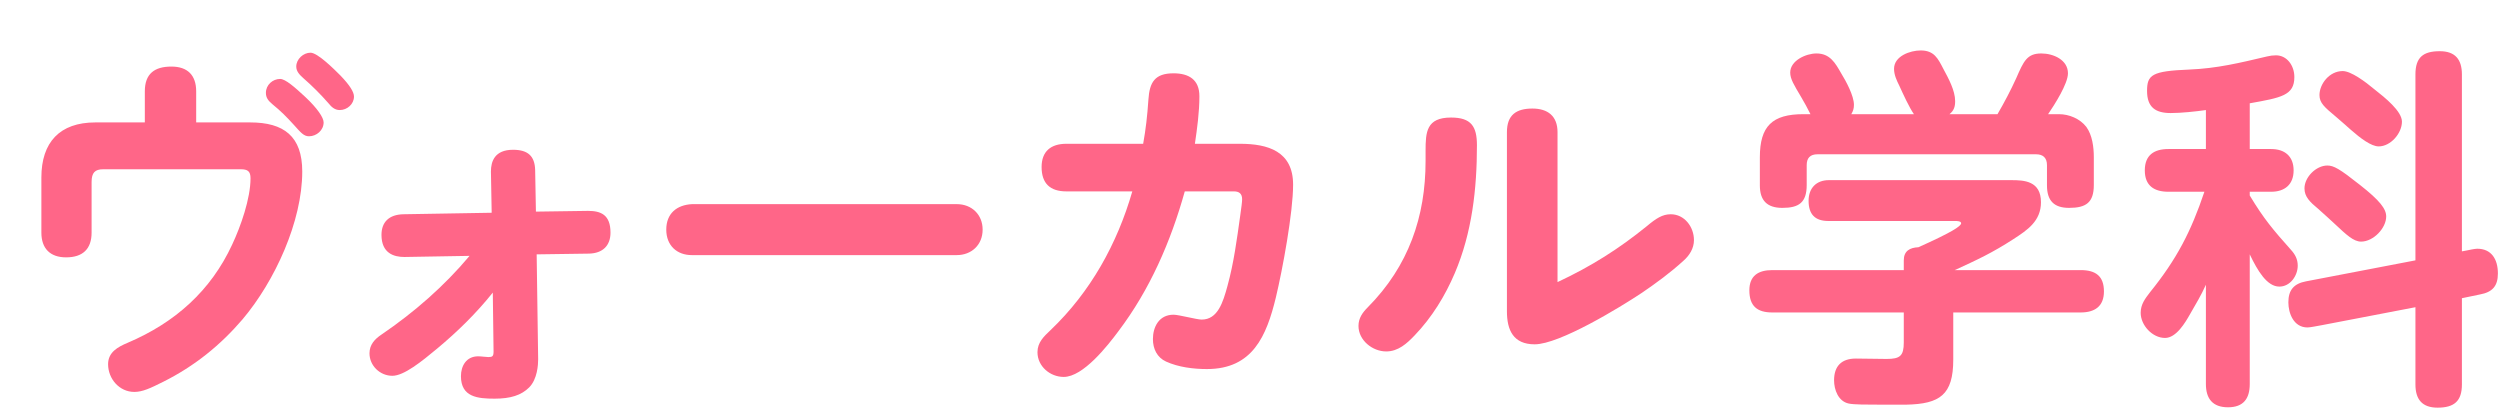
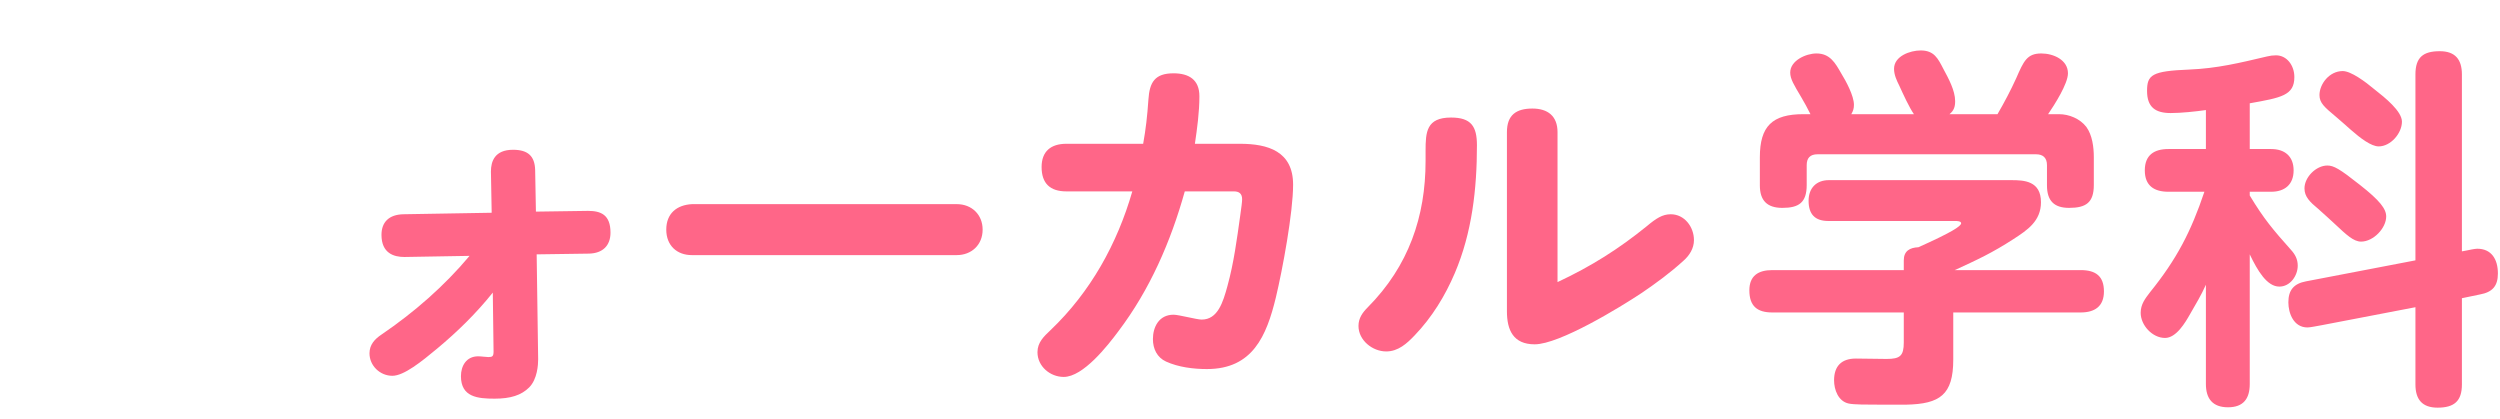
<svg xmlns="http://www.w3.org/2000/svg" width="191" height="32" viewBox="0 0 191 32" fill="none">
  <g filter="url(#filter0_d_1780_4513)">
    <path d="M185.09 16.204L185.405 16.146C185.662 16.089 186.092 16.003 186.264 16.003C187.323 16.003 187.839 16.776 187.839 17.893C187.839 18.867 187.409 19.325 186.464 19.497L185.09 19.783V26.37C185.09 27.659 184.488 28.145 183.228 28.145C182.054 28.145 181.539 27.515 181.539 26.37V20.471L174.38 21.845C174.036 21.902 173.52 22.017 173.291 22.017C172.232 22.017 171.831 20.929 171.831 20.098C171.831 19.153 172.26 18.667 173.177 18.495L181.539 16.891V2.687C181.539 1.37 182.14 0.912 183.4 0.912C184.574 0.912 185.09 1.542 185.09 2.687V16.204ZM168.881 4.892V8.386H170.514C171.544 8.386 172.232 8.93 172.232 10.018C172.232 11.106 171.544 11.65 170.514 11.65H168.881V11.937C169.969 13.741 170.657 14.543 172.031 16.089C172.346 16.433 172.547 16.805 172.547 17.292C172.547 18.065 171.974 18.896 171.144 18.896C170.199 18.896 169.483 17.693 168.881 16.433V26.341C168.881 27.458 168.394 28.117 167.22 28.117C166.046 28.117 165.531 27.458 165.531 26.341V18.753C165.187 19.526 164.758 20.242 164.328 20.986C163.956 21.645 163.268 22.819 162.409 22.819C161.436 22.819 160.548 21.845 160.548 20.9C160.548 20.242 160.892 19.812 161.264 19.325C163.297 16.805 164.385 14.715 165.416 11.65H162.667C161.579 11.65 160.863 11.192 160.863 10.018C160.863 8.844 161.579 8.386 162.667 8.386H165.531V5.408C164.729 5.522 163.641 5.637 162.839 5.637C161.693 5.637 161.035 5.207 161.035 3.947C161.035 2.716 161.407 2.429 164.242 2.315C166.39 2.229 168.137 1.799 170.199 1.313C170.428 1.255 170.657 1.227 170.886 1.227C171.716 1.227 172.289 2 172.289 2.888C172.289 4.291 171.287 4.463 168.881 4.892ZM175.983 2.429C176.613 2.429 177.701 3.231 178.417 3.833C179.219 4.463 180.508 5.494 180.508 6.295C180.508 7.183 179.649 8.185 178.732 8.185C178.16 8.185 177.329 7.555 176.613 6.925C176.184 6.553 175.783 6.181 175.468 5.923C174.58 5.179 174.208 4.864 174.208 4.262C174.208 3.432 174.952 2.429 175.983 2.429ZM174.809 9.646C175.296 9.646 175.754 9.904 177.272 11.106C178.847 12.338 179.305 12.968 179.305 13.541C179.305 14.428 178.331 15.459 177.386 15.459C176.814 15.459 176.27 14.944 175.382 14.113C175.01 13.77 174.609 13.397 174.122 12.968C173.463 12.424 173.062 12.023 173.062 11.393C173.062 10.534 173.95 9.646 174.809 9.646Z" fill="#FF6688" />
    <path d="M138.44 5.723H143.223C142.85 5.179 142.421 4.234 142.106 3.546C141.905 3.145 141.705 2.716 141.705 2.258C141.705 1.284 142.936 0.854 143.738 0.854C144.769 0.854 145.055 1.456 145.485 2.286C145.857 2.974 146.373 3.919 146.373 4.72C146.373 5.15 146.287 5.436 145.943 5.723H149.609C150.124 4.835 150.611 3.919 151.04 2.974C151.613 1.656 151.871 1.084 152.959 1.084C153.876 1.084 154.992 1.57 154.992 2.601C154.992 3.403 153.961 5.007 153.475 5.723H154.305C155.078 5.723 155.909 6.066 156.396 6.696C156.854 7.326 156.968 8.243 156.968 9.016V11.135C156.968 12.481 156.367 12.882 155.078 12.882C153.904 12.882 153.389 12.309 153.389 11.164V9.617C153.389 9.073 153.102 8.787 152.558 8.787H135.863C135.29 8.787 135.032 9.073 135.032 9.617V11.135C135.032 12.481 134.431 12.882 133.171 12.882C131.997 12.882 131.453 12.309 131.453 11.164V9.016C131.453 6.639 132.398 5.723 134.775 5.723H135.319C135.09 5.265 134.861 4.835 134.603 4.405C134.059 3.489 133.772 3.031 133.772 2.544C133.772 1.628 134.975 1.084 135.777 1.084C136.808 1.084 137.209 1.8 137.667 2.601C138.039 3.203 138.641 4.32 138.641 5.007C138.641 5.293 138.583 5.465 138.44 5.723ZM146.229 20.872V24.48C146.229 27.172 145.199 27.859 142.65 27.916C142.278 27.916 141.476 27.916 140.674 27.916C139.672 27.916 138.612 27.916 138.24 27.83C137.438 27.659 137.123 26.771 137.123 26.055C137.123 24.967 137.696 24.394 138.784 24.394C139.557 24.394 140.359 24.423 141.132 24.423C142.163 24.423 142.449 24.194 142.449 23.163V20.872H132.398C131.252 20.872 130.651 20.385 130.651 19.182C130.651 18.065 131.338 17.636 132.398 17.636H142.449V16.891C142.449 16.175 142.908 15.918 143.566 15.889C146.058 14.772 146.831 14.285 146.831 14.056C146.831 13.884 146.487 13.884 146.401 13.884H136.693C135.662 13.884 135.176 13.369 135.176 12.338C135.176 11.364 135.777 10.763 136.722 10.763H150.668C151.642 10.763 152.93 10.82 152.93 12.452C152.93 13.884 151.9 14.572 150.84 15.259C149.208 16.318 148.091 16.834 146.344 17.636H155.966C157.111 17.636 157.741 18.094 157.741 19.268C157.741 20.413 157.026 20.872 155.966 20.872H146.229Z" fill="#FF6688" />
    <path d="M115.995 18.552C118.572 17.349 120.691 16.003 122.81 14.285C123.526 13.684 124.013 13.369 124.643 13.369C125.702 13.369 126.418 14.342 126.418 15.345C126.418 15.975 126.075 16.519 125.617 16.92C124.614 17.836 123.555 18.609 122.467 19.354C120.748 20.499 116.138 23.306 114.248 23.306C112.615 23.306 112.129 22.218 112.129 20.786V7.097C112.129 5.78 112.845 5.293 114.076 5.293C115.25 5.293 115.995 5.866 115.995 7.097V18.552ZM107.862 5.98C109.408 5.98 109.838 6.668 109.838 8.1C109.838 11.421 109.465 14.772 108.148 17.865C107.404 19.611 106.401 21.244 105.084 22.618C104.483 23.248 103.824 23.85 102.908 23.85C101.848 23.85 100.788 22.991 100.788 21.902C100.788 21.301 101.103 20.872 101.504 20.471C104.626 17.321 105.914 13.54 105.914 9.302V8.529C105.914 7.097 105.972 5.98 107.862 5.98Z" fill="#FF6688" />
    <path d="M87.517 11.622C86.457 15.431 84.854 19.125 82.448 22.304C81.618 23.42 79.756 25.797 78.267 25.797C77.236 25.797 76.263 24.995 76.263 23.907C76.263 23.163 76.749 22.704 77.265 22.218C80.329 19.297 82.362 15.602 83.508 11.622H78.468C77.236 11.622 76.578 11.021 76.578 9.761C76.578 8.558 77.294 7.985 78.468 7.985H84.338C84.539 6.868 84.653 5.866 84.739 4.606C84.825 3.289 85.226 2.601 86.658 2.601C87.832 2.601 88.634 3.088 88.634 4.348C88.634 5.58 88.462 6.811 88.29 7.985H91.727C93.874 7.985 95.793 8.558 95.793 11.107C95.793 13.226 94.991 17.578 94.476 19.726C93.76 22.676 92.7 25.196 89.207 25.196C88.176 25.196 87.03 25.053 86.085 24.623C85.398 24.308 85.083 23.649 85.083 22.905C85.083 21.989 85.541 21.044 86.658 21.044C87.059 21.044 88.433 21.416 88.806 21.416C90.037 21.416 90.438 20.099 90.781 18.838C91.268 17.063 91.498 15.287 91.755 13.455C91.841 12.853 91.898 12.424 91.898 12.223C91.898 11.794 91.669 11.622 91.268 11.622H87.517Z" fill="#FF6688" />
    <path d="M49.879 12.596H70.097C71.242 12.596 72.073 13.398 72.073 14.543C72.073 15.717 71.214 16.49 70.097 16.49H49.851C48.734 16.49 47.903 15.774 47.903 14.543C47.903 13.312 48.705 12.653 49.879 12.596Z" fill="#FF6688" />
    <path d="M34.65 19.354C33.39 20.929 31.958 22.332 30.412 23.621C29.209 24.623 27.863 25.711 26.976 25.711C26.031 25.711 25.229 24.938 25.229 23.993C25.229 23.334 25.63 22.905 26.145 22.561C28.665 20.843 30.927 18.867 32.875 16.548L27.892 16.634C27.09 16.634 26.145 16.347 26.145 14.944C26.145 13.97 26.718 13.398 27.806 13.369L34.564 13.254L34.507 10.104C34.507 9.331 34.793 8.443 36.197 8.443C37.342 8.443 37.858 8.93 37.886 9.99L37.944 13.168L41.924 13.111C42.898 13.111 43.642 13.398 43.642 14.772C43.642 15.774 43.041 16.347 42.01 16.376L38.001 16.433L38.115 24.451C38.115 24.852 38.058 25.969 37.428 26.599C36.827 27.201 35.996 27.458 34.793 27.458C33.505 27.458 32.216 27.344 32.216 25.74C32.216 24.967 32.617 24.222 33.533 24.222C33.763 24.222 34.135 24.28 34.307 24.28C34.622 24.28 34.708 24.222 34.708 23.85L34.65 19.354Z" fill="#FF6688" />
-     <path d="M19.634 2.086C19.634 1.513 20.178 1.026 20.722 1.026C21.267 1.026 22.526 2.286 23.013 2.773C23.729 3.518 24.044 4.033 24.044 4.377C24.044 4.95 23.529 5.408 22.956 5.408C22.584 5.408 22.326 5.179 22.097 4.892C21.496 4.205 20.866 3.575 20.178 2.974C19.892 2.716 19.634 2.458 19.634 2.086ZM8.065 6.353V3.976C8.065 2.63 8.809 2.086 10.098 2.086C11.329 2.086 11.988 2.745 11.988 3.976V6.353H16.112C18.689 6.353 20.092 7.412 20.092 10.104C20.092 13.913 18.002 18.466 15.539 21.387C13.85 23.363 11.874 24.967 9.468 26.17C8.494 26.656 7.893 26.943 7.263 26.943C6.118 26.943 5.258 25.941 5.258 24.824C5.258 23.907 6.003 23.506 6.748 23.191C10.384 21.645 13.105 19.211 14.737 15.688C15.396 14.285 16.14 12.166 16.14 10.62C16.14 10.076 15.911 9.932 15.396 9.932H4.886C4.256 9.932 3.998 10.19 3.998 10.906V14.772C3.998 16.032 3.311 16.662 2.051 16.662C0.82 16.662 0.161 15.975 0.161 14.772V10.562C0.161 7.871 1.564 6.353 4.285 6.353H8.065ZM17.315 4.091C17.315 3.489 17.83 3.031 18.403 3.031C18.804 3.031 19.52 3.661 20.322 4.406C21.238 5.265 21.725 5.981 21.725 6.353C21.725 6.954 21.181 7.412 20.608 7.412C20.207 7.412 19.978 7.126 19.462 6.553C18.89 5.923 18.431 5.465 17.83 4.978C17.486 4.692 17.315 4.463 17.315 4.091Z" fill="#FF6688" />
  </g>
  <defs>
    <filter id="filter0_d_1780_4513" x="0.161" y="0.854" width="190.678" height="30.291" filterUnits="userSpaceOnUse" color-interpolation-filters="sRGB">
      <feFlood flood-opacity="0" result="BackgroundImageFix" />
      <feColorMatrix in="SourceAlpha" type="matrix" values="0 0 0 0 0 0 0 0 0 0 0 0 0 0 0 0 0 0 127 0" result="hardAlpha" />
      <feOffset dx="3" dy="3" />
      <feComposite in2="hardAlpha" operator="out" />
      <feColorMatrix type="matrix" values="0 0 0 0 0 0 0 0 0 0 0 0 0 0 0 0 0 0 0.6 0" />
      <feBlend mode="normal" in2="BackgroundImageFix" result="effect1_dropShadow_1780_4513" />
      <feBlend mode="normal" in="SourceGraphic" in2="effect1_dropShadow_1780_4513" result="shape" />
    </filter>
  </defs>
</svg>